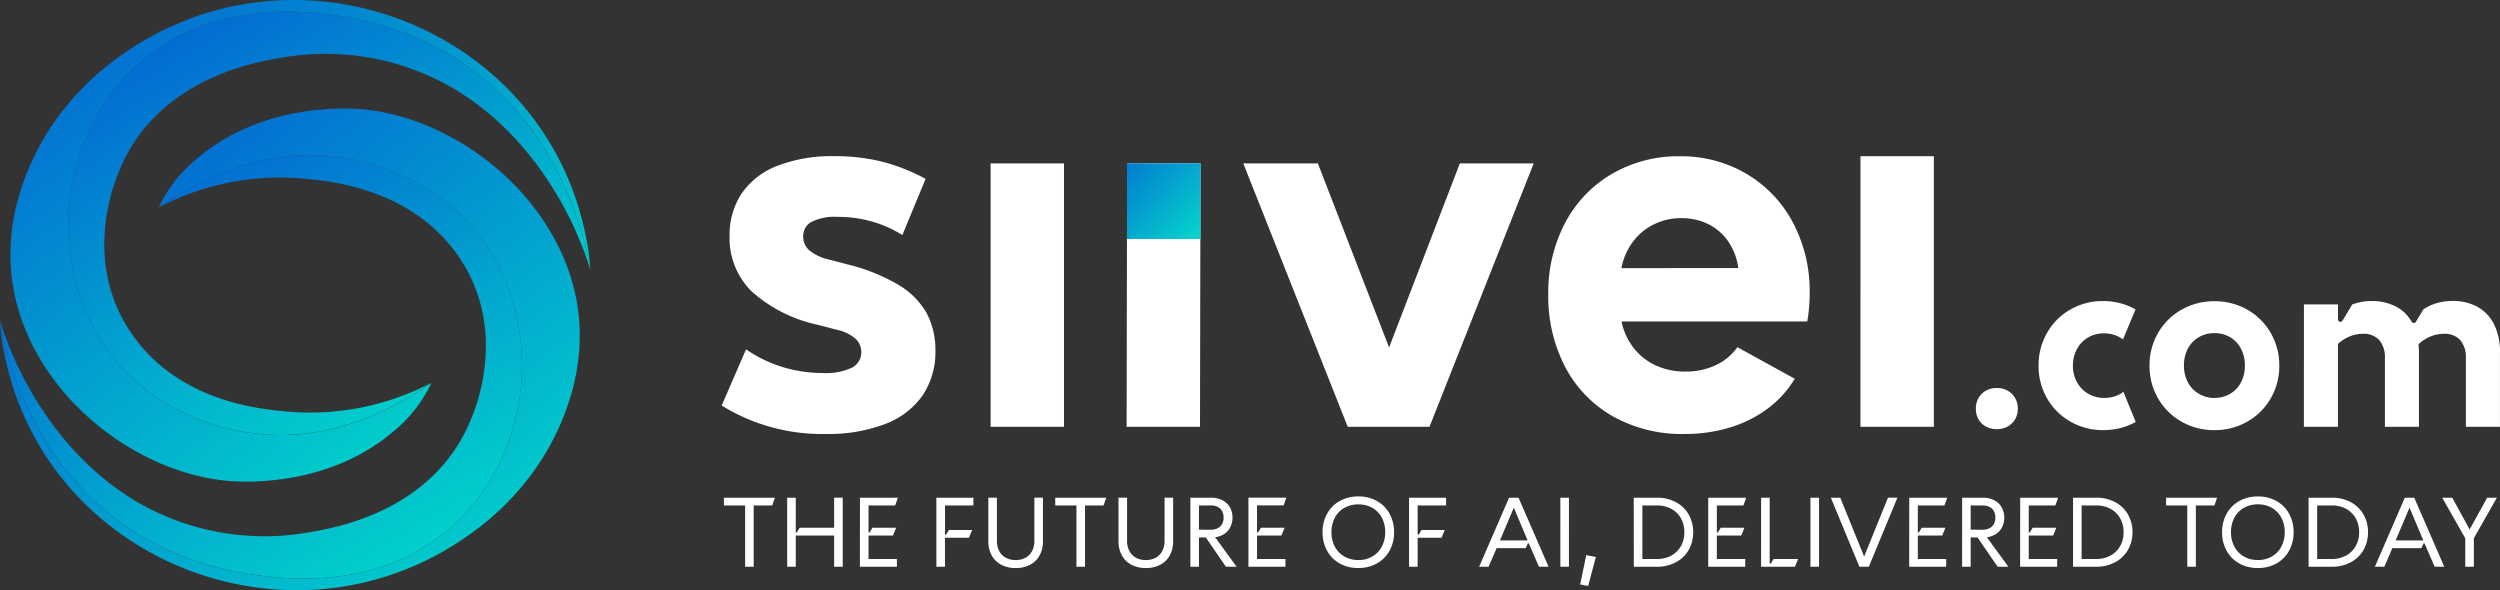
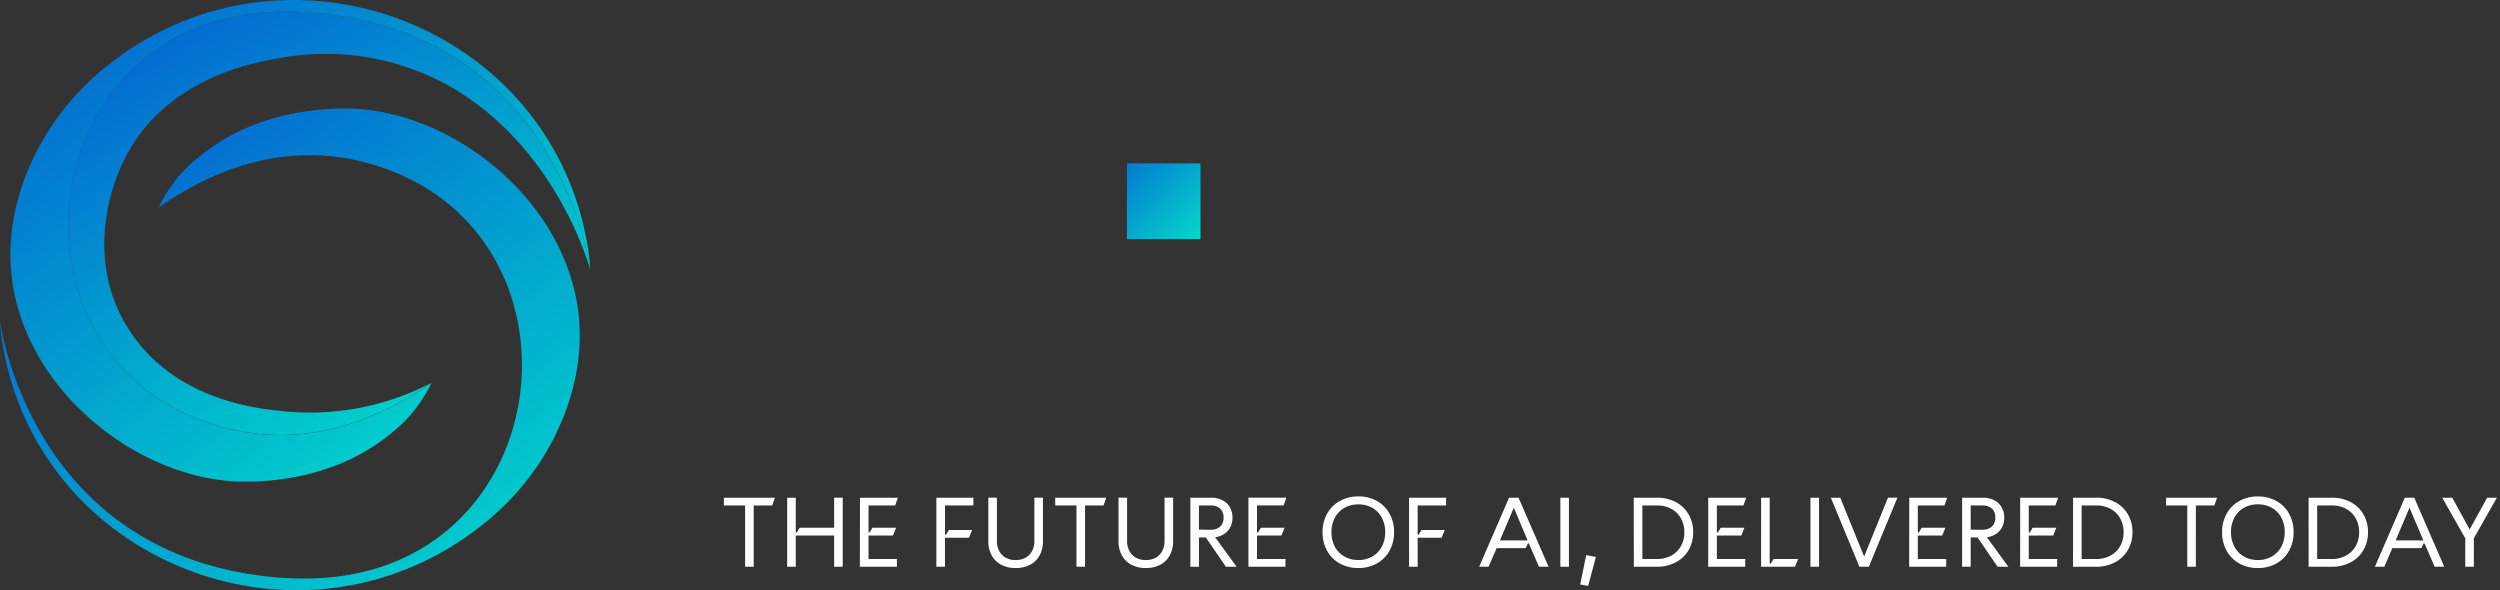
<svg xmlns="http://www.w3.org/2000/svg" width="193.841" height="45.76" viewBox="0 0 193.841 45.76">
  <rect x="0" y="0" width="193.841" height="45.76" fill="#333333" stroke="none" />
  <defs>
    <linearGradient id="linear-gradient" y1="0.107" x2="0.851" y2="1.152" gradientUnits="objectBoundingBox">
      <stop offset="0" stop-color="#035bd3" />
      <stop offset="1" stop-color="#01edca" />
    </linearGradient>
    <linearGradient id="linear-gradient-5" x2="1" y2="1" gradientUnits="objectBoundingBox">
      <stop offset="0" stop-color="#017bd1" />
      <stop offset="1" stop-color="#06d7cb" />
    </linearGradient>
  </defs>
  <g id="Gruppe_303" data-name="Gruppe 303" transform="translate(-484.081 719.943)">
    <g id="Gruppe_299" data-name="Gruppe 299" transform="translate(484.081 -719.943)">
      <g id="logo-dark" transform="translate(0)">
        <path id="Pfad_901" data-name="Pfad 901" d="M44.17,20.627C44.1,20.439,41.724,11.566,33.762,6.7A19.682,19.682,0,0,0,20.153,4.22c-1.531.284-9.56,1.422-12.523,8.814-.215.536-2.852,6.562.745,12.206,3.527,5.532,9.978,6.171,11.932,6.366a20.311,20.311,0,0,0,11.548-2.193c-5.77,3.98-10.989,4.629-15.4,3.628C-1.964,28.861.153,2.044,19.006.686a24.463,24.463,0,0,1,4.5.11C41.823,2.872,44.135,20.353,44.17,20.627Z" transform="translate(1.591 0.27)" fill="url(#linear-gradient)" />
        <path id="Pfad_902" data-name="Pfad 902" d="M45.52,20.9v0c-.035-.274-2.347-17.755-20.66-19.831a24.463,24.463,0,0,0-4.5-.11C1.505,2.314-.612,29.133,17.81,33.314c4.41,1,9.627.353,15.4-3.627A10.926,10.926,0,0,1,30.078,33.6c-4.949,4.122-11.38,3.8-12.637,3.689C10.192,36.64,2.492,30.646.87,22.747-.4,16.574,2.66,11.513,3.479,10.2a20.68,20.68,0,0,1,5.15-5.532c13.7-10.3,33.638-2.653,36.636,14.111A14.6,14.6,0,0,1,45.52,20.9Z" transform="translate(0.244 0)" fill="url(#linear-gradient)" />
-         <path id="Pfad_903" data-name="Pfad 903" d="M0,21.242c.072.188,2.446,9.061,10.408,13.927a19.682,19.682,0,0,0,13.609,2.48c1.531-.284,9.56-1.422,12.523-8.814.215-.536,2.852-6.562-.745-12.207-3.527-5.532-9.978-6.171-11.932-6.366a20.313,20.313,0,0,0-11.548,2.193c5.77-3.98,10.989-4.629,15.4-3.627,18.422,4.181,16.3,31-2.548,32.356a24.468,24.468,0,0,1-4.5-.11C2.347,39,.035,21.516,0,21.242Z" transform="translate(0 3.617)" fill="url(#linear-gradient)" />
        <path id="Pfad_904" data-name="Pfad 904" d="M0,22.329v0c.035.274,2.347,17.755,20.66,19.831a24.467,24.467,0,0,0,4.5.11C44.015,40.916,46.132,14.1,27.71,9.917c-4.41-1-9.627-.352-15.4,3.627a10.927,10.927,0,0,1,3.129-3.916c4.949-4.122,11.38-3.8,12.637-3.689,7.25.651,14.949,6.645,16.572,14.544,1.266,6.173-1.791,11.235-2.609,12.547a20.68,20.68,0,0,1-5.15,5.532C23.194,48.864,3.253,41.215.255,24.451A14.571,14.571,0,0,1,0,22.329Z" transform="translate(0 2.53)" fill="url(#linear-gradient)" />
      </g>
    </g>
    <g id="Gruppe_300" data-name="Gruppe 300" transform="translate(540.038 -707.832)">
-       <path id="Pfad_905" data-name="Pfad 905" d="M9.392,5.689A14.75,14.75,0,0,1,1.33,3.483L3.22-.872A10.287,10.287,0,0,0,6.084.509,10.663,10.663,0,0,0,9.17.963,4.692,4.692,0,0,0,11.431.546a1.326,1.326,0,0,0,.723-1.214,1.411,1.411,0,0,0-.408-.992,3.244,3.244,0,0,0-1.5-.732L8.836-2.763A11.187,11.187,0,0,1,3.619-5.395,5.811,5.811,0,0,1,1.942-9.639a5.8,5.8,0,0,1,.936-3.318A5.932,5.932,0,0,1,5.639-15.1a11.791,11.791,0,0,1,4.476-.751,15.181,15.181,0,0,1,3.577.408,14.531,14.531,0,0,1,3.447,1.353l-1.8,4.356a9.112,9.112,0,0,0-2.326-1.038,9.509,9.509,0,0,0-2.678-.371,4.09,4.09,0,0,0-2.048.389A1.262,1.262,0,0,0,7.65-9.6a1.417,1.417,0,0,0,.436,1.019,3.625,3.625,0,0,0,1.622.76l1.409.371a14.375,14.375,0,0,1,3.948,1.594,5.973,5.973,0,0,1,2.169,2.2A6.032,6.032,0,0,1,17.9-.78,6.01,6.01,0,0,1,16.908,2.7a6.211,6.211,0,0,1-2.9,2.215A12.353,12.353,0,0,1,9.392,5.689ZM22.181-15.292h5.69V5.133h-5.69Zm10.583,0h5.69L38.417,5.133h-5.69Zm9.008,0h5.783L53.078-1.021l5.486-14.271h5.727L56.21,5.133H49.871ZM75.986,5.689a10.917,10.917,0,0,1-5.616-1.4A9.426,9.426,0,0,1,66.7.434a11.838,11.838,0,0,1-1.279-5.551A11.576,11.576,0,0,1,66.738-10.7a9.521,9.521,0,0,1,3.642-3.79,10.221,10.221,0,0,1,5.236-1.353,9.948,9.948,0,0,1,5.171,1.362,9.564,9.564,0,0,1,3.6,3.772,11.309,11.309,0,0,1,1.3,5.449,12.454,12.454,0,0,1-.185,2.224h-14.4a4.949,4.949,0,0,0,.917,2.03A4.616,4.616,0,0,0,73.725.36,5.393,5.393,0,0,0,76.06.851a5.481,5.481,0,0,0,2.3-.473,4.3,4.3,0,0,0,1.724-1.418l4.448,2.447a8.083,8.083,0,0,1-2.1,2.317A9.44,9.44,0,0,1,79.5,5.188,11.977,11.977,0,0,1,75.986,5.689Zm4.17-12.863A4.818,4.818,0,0,0,79.4-9.2a4.036,4.036,0,0,0-1.538-1.362,4.625,4.625,0,0,0-2.131-.482,4.715,4.715,0,0,0-2.122.482A4.51,4.51,0,0,0,71.974-9.2a4.893,4.893,0,0,0-.88,2.03Zm9.471-8.674h5.69V5.133h-5.69ZM100.2,5.314a1.73,1.73,0,0,1-.843-.2,1.453,1.453,0,0,1-.577-.564,1.618,1.618,0,0,1-.207-.817,1.659,1.659,0,0,1,.207-.83,1.474,1.474,0,0,1,.577-.572,1.7,1.7,0,0,1,.843-.207,1.683,1.683,0,0,1,.835.207,1.5,1.5,0,0,1,.581.572,1.632,1.632,0,0,1,.211.83,1.592,1.592,0,0,1-.211.817,1.483,1.483,0,0,1-.581.564A1.712,1.712,0,0,1,100.2,5.314Zm8.27.077a5.057,5.057,0,0,1-2.56-.658,4.835,4.835,0,0,1-1.811-1.8,4.975,4.975,0,0,1-.663-2.539,5.023,5.023,0,0,1,.658-2.543A4.794,4.794,0,0,1,105.9-3.959a5.04,5.04,0,0,1,2.551-.658,5.1,5.1,0,0,1,1.312.168,5.2,5.2,0,0,1,1.192.478l-.972,2.332a2.325,2.325,0,0,0-.68-.353,2.542,2.542,0,0,0-.792-.12,2.4,2.4,0,0,0-1.243.323,2.276,2.276,0,0,0-.856.895A2.658,2.658,0,0,0,106.1.391a2.594,2.594,0,0,0,.318,1.291,2.326,2.326,0,0,0,.873.891,2.428,2.428,0,0,0,1.243.323,2.6,2.6,0,0,0,.792-.12,2.3,2.3,0,0,0,.688-.353l.955,2.332a4.726,4.726,0,0,1-1.183.473A5.324,5.324,0,0,1,108.468,5.391Zm8.605,0a5.063,5.063,0,0,1-2.556-.658,4.826,4.826,0,0,1-1.816-1.8,4.975,4.975,0,0,1-.663-2.539,4.975,4.975,0,0,1,.663-2.539,4.826,4.826,0,0,1,1.816-1.8,5.063,5.063,0,0,1,2.556-.658,5.04,5.04,0,0,1,2.551.658,4.835,4.835,0,0,1,1.811,1.8A4.975,4.975,0,0,1,122.1.391a4.975,4.975,0,0,1-.663,2.539,4.835,4.835,0,0,1-1.811,1.8A5.04,5.04,0,0,1,117.073,5.391Zm0-2.5a2.338,2.338,0,0,0,1.222-.318,2.214,2.214,0,0,0,.835-.891,2.738,2.738,0,0,0,.3-1.3,2.738,2.738,0,0,0-.3-1.3,2.214,2.214,0,0,0-.835-.891,2.338,2.338,0,0,0-1.222-.318,2.361,2.361,0,0,0-1.226.318,2.212,2.212,0,0,0-.839.886,2.731,2.731,0,0,0-.3,1.3,2.731,2.731,0,0,0,.3,1.3,2.212,2.212,0,0,0,.839.886A2.361,2.361,0,0,0,117.073,2.9Zm6.936-7.246h2.642V-3.2a.192.192,0,0,0,.056.142A.182.182,0,0,0,126.84-3,.2.2,0,0,0,127-3.094l.757-1.256a4.178,4.178,0,0,1,1.506-.267,4.016,4.016,0,0,1,1.829.4,3,3,0,0,1,1.269,1.2.188.188,0,0,0,.073.069.2.2,0,0,0,.1.026.163.163,0,0,0,.163-.095l.577-.955a3.64,3.64,0,0,1,1.058-.49,4.427,4.427,0,0,1,1.213-.163,3.942,3.942,0,0,1,1.893.443,3.133,3.133,0,0,1,1.3,1.338,4.668,4.668,0,0,1,.473,2.2V5.133h-2.642v-5.3a2.06,2.06,0,0,0-.439-1.424,1.617,1.617,0,0,0-1.265-.486,2.708,2.708,0,0,0-1.037.207,3.13,3.13,0,0,0-.934.6,5.066,5.066,0,0,1,.034.637V5.133H130.29v-5.3a2.06,2.06,0,0,0-.439-1.424,1.617,1.617,0,0,0-1.265-.486,2.722,2.722,0,0,0-1.02.2,3,3,0,0,0-.916.585V5.133h-2.642Z" transform="translate(-1.33 15.848)" fill="#fff" />
      <path id="Pfad_906" data-name="Pfad 906" d="M.066-.426h5.7v5.86H.066Z" transform="translate(31.358 0.985)" fill="url(#linear-gradient-5)" />
    </g>
    <path id="Pfad_907" data-name="Pfad 907" d="M1.855-4.753H.21v-.6H4.165l-.21.6H2.52V0H1.855Zm3.262-.6h.665V-2.7a.047.047,0,0,0,.014.035.047.047,0,0,0,.035.014.045.045,0,0,0,.042-.024l.21-.347H8.757V-5.355h.665V0H8.757V-2.422H5.782V0H5.117Zm5.642,0H13.7l-.21.6H11.424V-2.7a.047.047,0,0,0,.014.035.047.047,0,0,0,.035.014.045.045,0,0,0,.042-.024l.21-.347h1.838l-.245.6H11.424V-.6h2.2V0h-2.87Zm5.925,0h2.87v.6h-2.2v2.226a.047.047,0,0,0,.014.035.047.047,0,0,0,.035.014.045.045,0,0,0,.042-.024l.21-.347h1.8l-.245.6H17.35V0h-.665ZM22.83.1a2.342,2.342,0,0,1-1.123-.257,1.78,1.78,0,0,1-.737-.728,2.253,2.253,0,0,1-.257-1.1V-5.355h.665V-2a1.645,1.645,0,0,0,.177.777,1.248,1.248,0,0,0,.506.52,1.553,1.553,0,0,0,.77.184,1.553,1.553,0,0,0,.77-.184,1.248,1.248,0,0,0,.506-.52A1.645,1.645,0,0,0,24.283-2V-5.355h.665v3.371a2.253,2.253,0,0,1-.257,1.1,1.78,1.78,0,0,1-.737.728A2.342,2.342,0,0,1,22.83.1Zm4.715-4.851H25.9v-.6h3.955l-.21.6H28.21V0h-.665ZM32.924.1A2.342,2.342,0,0,1,31.8-.159a1.78,1.78,0,0,1-.737-.728,2.253,2.253,0,0,1-.257-1.1V-5.355h.665V-2a1.645,1.645,0,0,0,.177.777,1.248,1.248,0,0,0,.506.52,1.553,1.553,0,0,0,.77.184,1.553,1.553,0,0,0,.77-.184,1.248,1.248,0,0,0,.506-.52A1.645,1.645,0,0,0,34.377-2V-5.355h.665v3.371a2.253,2.253,0,0,1-.257,1.1,1.78,1.78,0,0,1-.737.728A2.342,2.342,0,0,1,32.924.1Zm3.455-5.453h1.592a1.925,1.925,0,0,1,.9.2,1.364,1.364,0,0,1,.574.548,1.6,1.6,0,0,1,.2.794,1.622,1.622,0,0,1-.158.719,1.371,1.371,0,0,1-.46.534,1.663,1.663,0,0,1-.73.27L39.963,0h-.83L37.576-2.271h-.532V0h-.665Zm1.592,2.482a1.128,1.128,0,0,0,.527-.115.8.8,0,0,0,.34-.327,1.014,1.014,0,0,0,.117-.5,1.014,1.014,0,0,0-.117-.5.789.789,0,0,0-.34-.326,1.143,1.143,0,0,0-.527-.114h-.928v1.88ZM40.88-5.355h2.94l-.21.6H41.545V-2.7a.047.047,0,0,0,.014.035.047.047,0,0,0,.035.014.045.045,0,0,0,.042-.024l.21-.347h1.837l-.245.6H41.545V-.6H43.75V0H40.88ZM49.4.1a2.892,2.892,0,0,1-1.437-.353,2.5,2.5,0,0,1-.983-.985,2.9,2.9,0,0,1-.352-1.437,2.9,2.9,0,0,1,.352-1.437,2.5,2.5,0,0,1,.983-.985A2.892,2.892,0,0,1,49.4-5.453a2.892,2.892,0,0,1,1.437.353,2.5,2.5,0,0,1,.984.985,2.9,2.9,0,0,1,.352,1.437,2.9,2.9,0,0,1-.352,1.437,2.5,2.5,0,0,1-.984.985A2.892,2.892,0,0,1,49.4.1Zm0-.619A2.133,2.133,0,0,0,50.494-.8a1.886,1.886,0,0,0,.731-.765,2.353,2.353,0,0,0,.259-1.117,2.353,2.353,0,0,0-.259-1.116,1.886,1.886,0,0,0-.731-.765A2.133,2.133,0,0,0,49.4-4.833a2.133,2.133,0,0,0-1.092.275,1.886,1.886,0,0,0-.731.765,2.353,2.353,0,0,0-.259,1.116,2.353,2.353,0,0,0,.259,1.117A1.886,1.886,0,0,0,48.31-.8,2.133,2.133,0,0,0,49.4-.521Zm3.934-4.834h2.87v.6H54v2.226a.047.047,0,0,0,.014.035.047.047,0,0,0,.035.014.045.045,0,0,0,.042-.024l.21-.347h1.8l-.245.6H54V0h-.665Zm7.756,0h.732L64.151,0h-.745l-.77-1.778a.053.053,0,0,0-.021-.026.052.052,0,0,0-.028-.009.052.052,0,0,0-.053.035l-.154.336H60.123L59.5,0h-.732Zm1.438,3.311L61.457-4.578,60.382-2.044Zm2.538-3.311h.665V0h-.665Zm1.536,6.727L67.071-.9l.749.143-.6,2.247Zm4.154-6.727h1.8a3.053,3.053,0,0,1,1.461.341,2.461,2.461,0,0,1,.992.952,2.713,2.713,0,0,1,.354,1.384A2.7,2.7,0,0,1,75.015-1.3a2.476,2.476,0,0,1-.992.952A3.04,3.04,0,0,1,72.562,0h-1.8ZM72.562-.6a2.259,2.259,0,0,0,1.094-.261,1.892,1.892,0,0,0,.753-.731,2.124,2.124,0,0,0,.271-1.08,2.175,2.175,0,0,0-.262-1.074,1.864,1.864,0,0,0-.744-.739,2.259,2.259,0,0,0-1.111-.266H71.424V-.6Zm3.969-4.753h2.94l-.21.6H77.2V-2.7a.047.047,0,0,0,.014.035.047.047,0,0,0,.035.014.045.045,0,0,0,.042-.024l.21-.347h1.838l-.245.6H77.2V-.6H79.4V0h-2.87Zm4.1,0h.665V-.28a.047.047,0,0,0,.014.035.047.047,0,0,0,.035.014.045.045,0,0,0,.042-.024L81.6-.6H83.5l-.245.6H80.63Zm3.826,0h.665V0h-.665Zm1.582,0h.728L88.62-.791l1.848-4.564H91.2L88.984,0h-.731Zm6.079,0h2.94l-.21.6H92.782V-2.7a.047.047,0,0,0,.014.035.047.047,0,0,0,.035.014.045.045,0,0,0,.042-.024l.21-.347H94.92l-.245.6H92.782V-.6h2.2V0h-2.87Zm4.1,0h1.592a1.925,1.925,0,0,1,.9.2,1.364,1.364,0,0,1,.574.548,1.6,1.6,0,0,1,.2.794,1.622,1.622,0,0,1-.157.719,1.371,1.371,0,0,1-.46.534,1.663,1.663,0,0,1-.73.27L99.8,0H98.97L97.412-2.271H96.88V0h-.665Zm1.592,2.482a1.128,1.128,0,0,0,.527-.115.8.8,0,0,0,.34-.327,1.014,1.014,0,0,0,.117-.5,1.014,1.014,0,0,0-.117-.5.789.789,0,0,0-.34-.326,1.143,1.143,0,0,0-.527-.114H96.88v1.88Zm2.909-2.482h2.94l-.21.6h-2.065V-2.7a.047.047,0,0,0,.014.035.047.047,0,0,0,.035.014.045.045,0,0,0,.042-.024l.21-.347h1.838l-.245.6h-1.894V-.6h2.2V0h-2.87Zm4.1,0h1.8a3.053,3.053,0,0,1,1.461.341,2.461,2.461,0,0,1,.992.952,2.713,2.713,0,0,1,.354,1.384A2.7,2.7,0,0,1,109.07-1.3a2.476,2.476,0,0,1-.992.952A3.04,3.04,0,0,1,106.617,0h-1.8Zm1.8,4.753a2.259,2.259,0,0,0,1.094-.261,1.891,1.891,0,0,0,.753-.731,2.124,2.124,0,0,0,.271-1.08,2.175,2.175,0,0,0-.262-1.074,1.864,1.864,0,0,0-.744-.739,2.259,2.259,0,0,0-1.111-.266h-1.137V-.6Zm7.056-4.151h-1.645v-.6h3.955l-.21.6h-1.435V0h-.665ZM119.147.1a2.892,2.892,0,0,1-1.437-.353,2.5,2.5,0,0,1-.983-.985,2.9,2.9,0,0,1-.352-1.437,2.9,2.9,0,0,1,.352-1.437,2.5,2.5,0,0,1,.983-.985,2.892,2.892,0,0,1,1.437-.353,2.892,2.892,0,0,1,1.437.353,2.5,2.5,0,0,1,.983.985,2.9,2.9,0,0,1,.352,1.437,2.9,2.9,0,0,1-.352,1.437,2.5,2.5,0,0,1-.983.985A2.892,2.892,0,0,1,119.147.1Zm0-.619A2.133,2.133,0,0,0,120.239-.8a1.886,1.886,0,0,0,.732-.765,2.353,2.353,0,0,0,.259-1.117,2.353,2.353,0,0,0-.259-1.116,1.886,1.886,0,0,0-.732-.765,2.133,2.133,0,0,0-1.092-.275,2.133,2.133,0,0,0-1.092.275,1.886,1.886,0,0,0-.731.765,2.353,2.353,0,0,0-.259,1.116,2.353,2.353,0,0,0,.259,1.117,1.886,1.886,0,0,0,.731.765A2.133,2.133,0,0,0,119.147-.521Zm3.934-4.834h1.8a3.053,3.053,0,0,1,1.461.341,2.461,2.461,0,0,1,.992.952,2.713,2.713,0,0,1,.354,1.384,2.7,2.7,0,0,1-.354,1.382,2.476,2.476,0,0,1-.992.952A3.04,3.04,0,0,1,124.883,0h-1.8Zm1.8,4.753a2.259,2.259,0,0,0,1.094-.261,1.892,1.892,0,0,0,.753-.731A2.124,2.124,0,0,0,127-2.674a2.175,2.175,0,0,0-.262-1.074,1.864,1.864,0,0,0-.744-.739,2.259,2.259,0,0,0-1.111-.266h-1.137V-.6Zm5.66-4.753h.732L133.6,0h-.745l-.77-1.778a.053.053,0,0,0-.021-.026.053.053,0,0,0-.028-.009.052.052,0,0,0-.053.035l-.154.336h-2.257L128.954,0h-.731Zm1.439,3.311-1.075-2.534-1.074,2.534Zm3.248-.168-1.785-3.143h.777l1.348,2.464,1.358-2.464h.753l-1.785,3.143V0h-.665Z" transform="translate(540 -676)" fill="#fff" />
  </g>
</svg>